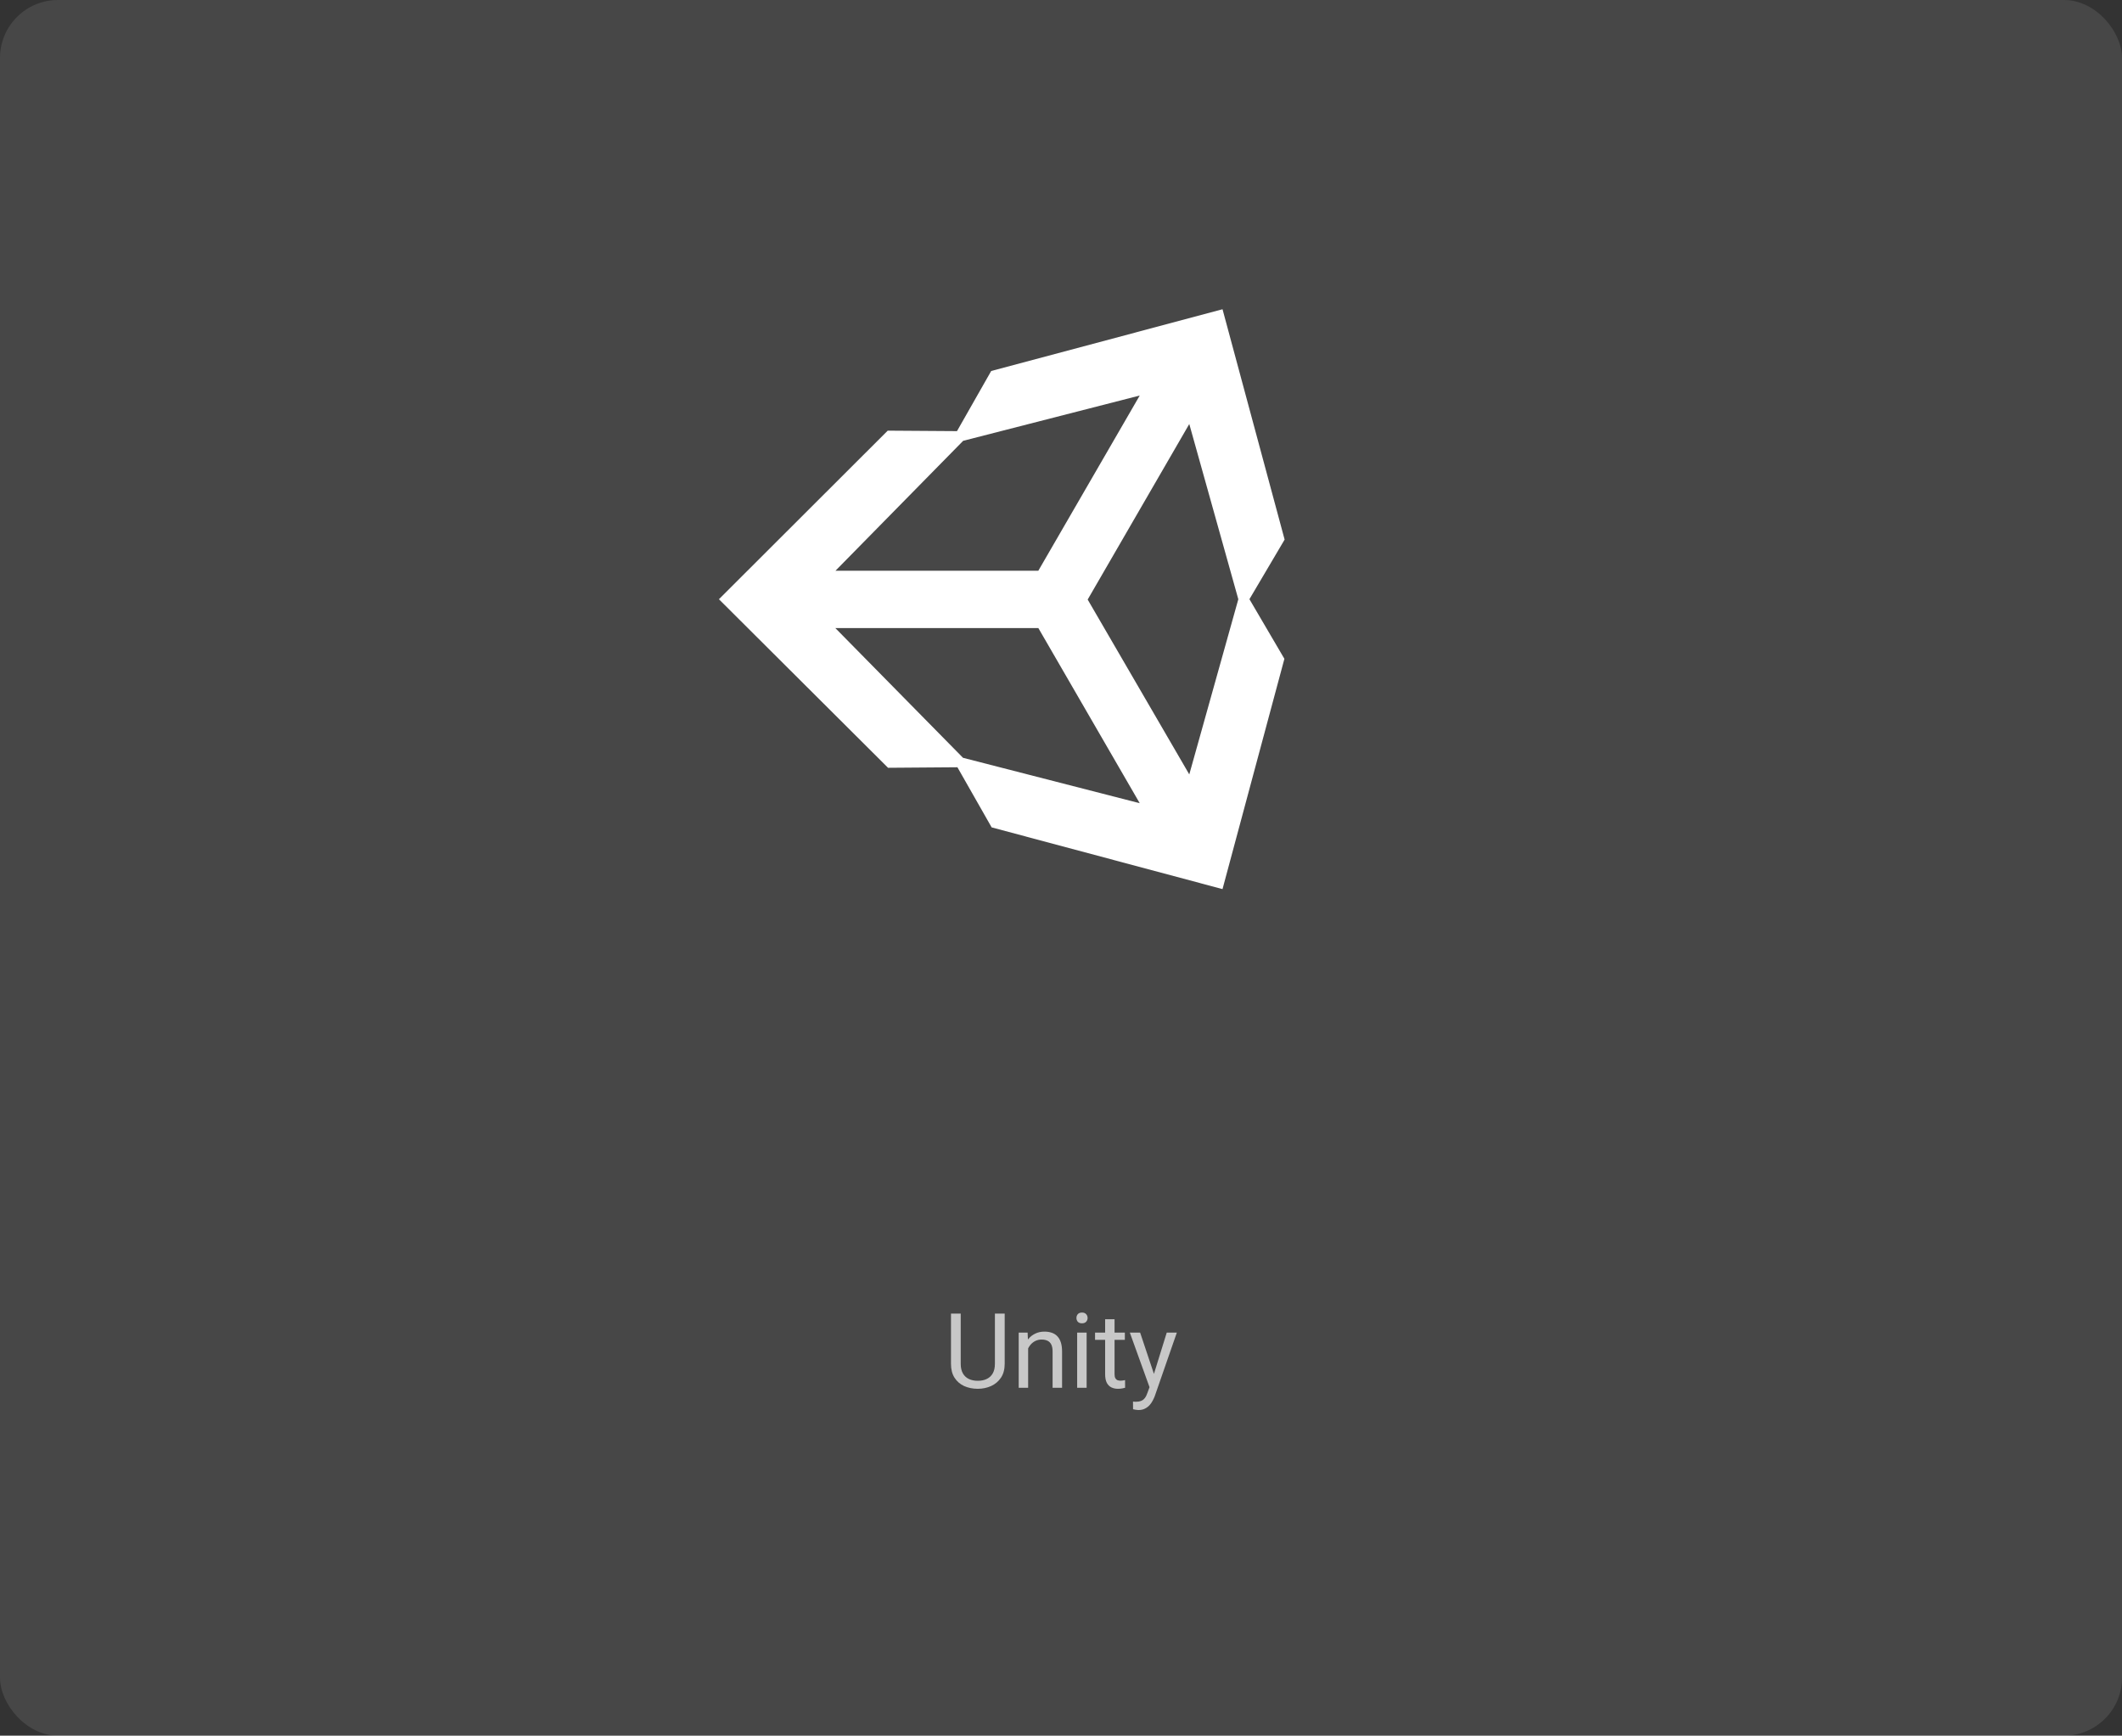
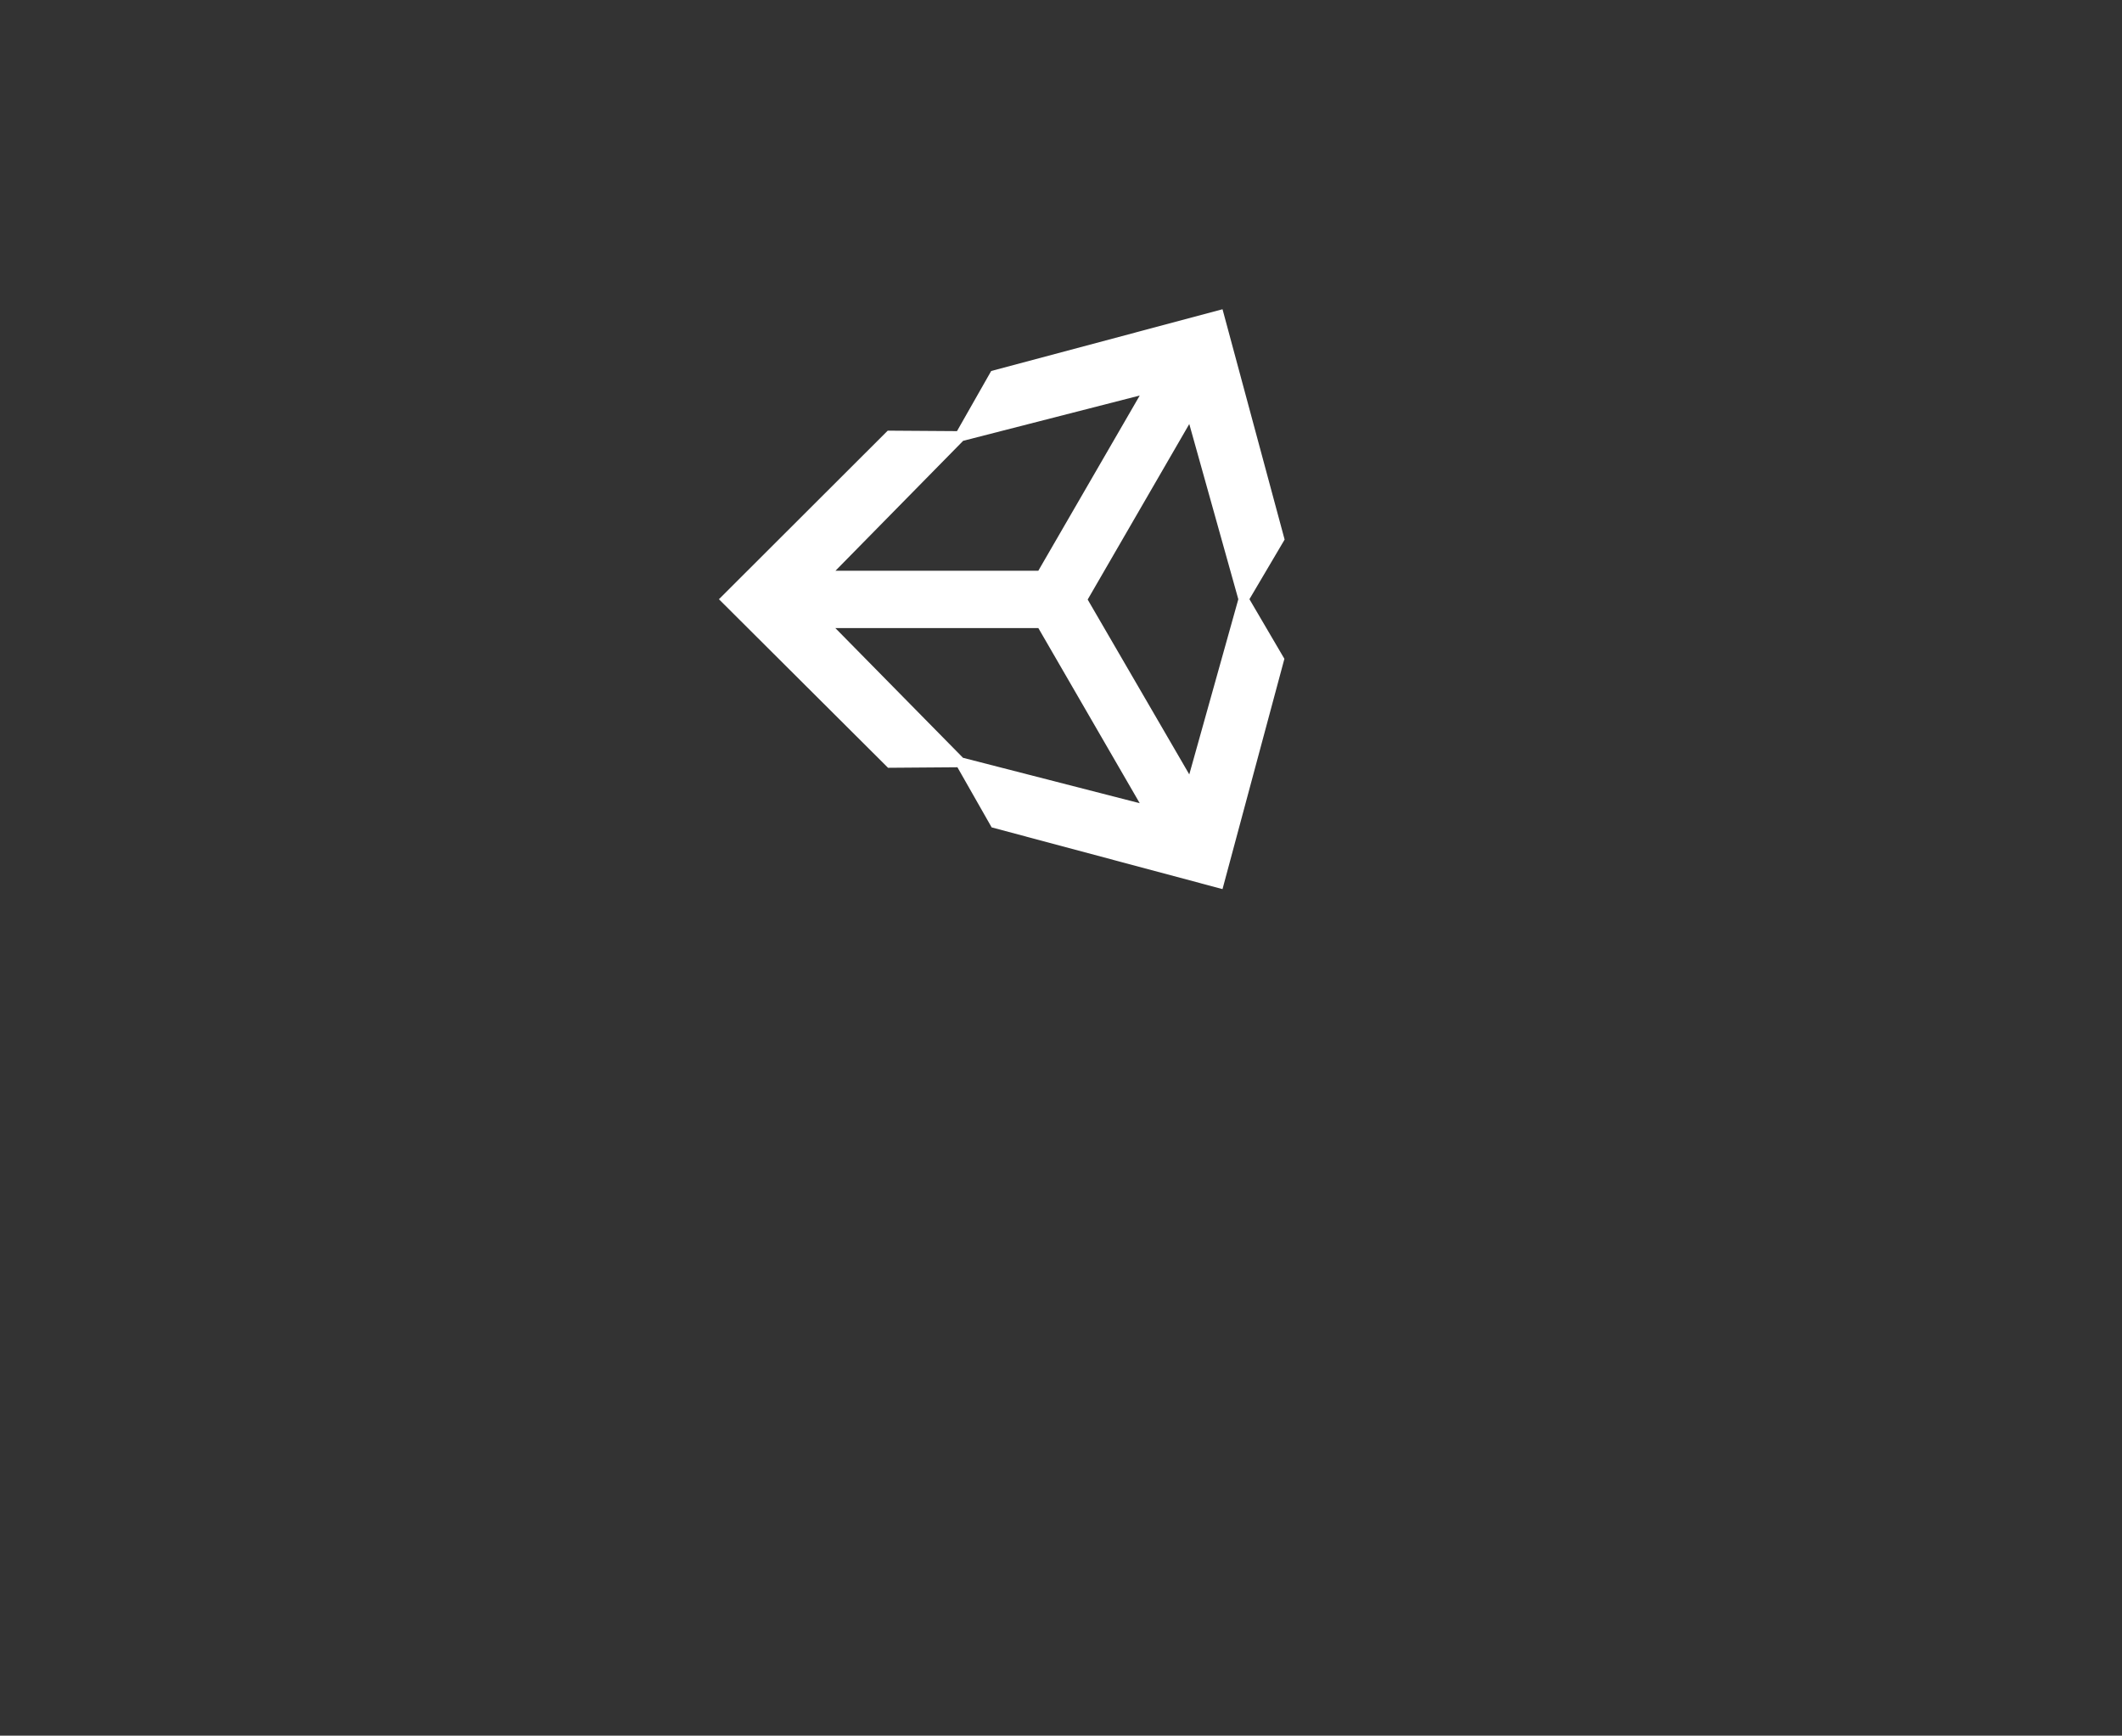
<svg xmlns="http://www.w3.org/2000/svg" width="549" height="449" viewBox="0 0 549 449" fill="none">
  <rect x="0" y="0" width="549" height="449" fill="#333333" stroke="none" />
-   <rect width="549" height="449" rx="15" fill="white" fill-opacity="0.1" />
  <path d="M332.355 139.58L316.29 80L256.438 95.974L247.59 111.528L229.672 111.405L186 155.014L229.754 198.616L247.701 198.48L256.557 214.034L316.286 230L332.297 170.428L323.251 155.002L332.355 139.58ZM294.87 102.318L268.631 147.645H216.152L249.188 114.033L294.87 102.318ZM268.631 162.458L294.87 207.781L249.147 196.033L216.111 162.47H268.59L268.631 162.458ZM281.4 155.097L307.689 109.691L320.376 155.019L307.689 200.33L281.4 155.097Z" fill="white" />
-   <path opacity="0.7" d="M257.401 339.805H259.932V352.791C259.932 354.232 259.611 355.432 258.97 356.39C258.328 357.348 257.476 358.068 256.412 358.552C255.357 359.026 254.21 359.264 252.971 359.264C251.67 359.264 250.493 359.026 249.438 358.552C248.392 358.068 247.562 357.348 246.946 356.39C246.34 355.432 246.037 354.232 246.037 352.791V339.805H248.555V352.791C248.555 353.792 248.739 354.619 249.108 355.269C249.478 355.919 249.992 356.403 250.651 356.719C251.319 357.036 252.092 357.194 252.971 357.194C253.859 357.194 254.632 357.036 255.292 356.719C255.959 356.403 256.478 355.919 256.847 355.269C257.216 354.619 257.401 353.792 257.401 352.791V339.805ZM265.997 347.781V359H263.558V344.735H265.865L265.997 347.781ZM265.417 351.327L264.401 351.288C264.41 350.312 264.555 349.411 264.836 348.585C265.118 347.75 265.513 347.025 266.023 346.41C266.533 345.794 267.139 345.32 267.842 344.986C268.554 344.643 269.341 344.472 270.202 344.472C270.905 344.472 271.538 344.568 272.101 344.762C272.663 344.946 273.142 345.245 273.538 345.658C273.942 346.071 274.25 346.607 274.46 347.267C274.671 347.917 274.777 348.712 274.777 349.653V359H272.325V349.626C272.325 348.879 272.215 348.282 271.995 347.833C271.775 347.376 271.455 347.047 271.033 346.845C270.611 346.634 270.092 346.528 269.477 346.528C268.871 346.528 268.317 346.656 267.816 346.911C267.324 347.166 266.897 347.517 266.537 347.965C266.186 348.414 265.909 348.928 265.707 349.508C265.513 350.079 265.417 350.686 265.417 351.327ZM281.131 344.735V359H278.679V344.735H281.131ZM278.495 340.952C278.495 340.556 278.613 340.222 278.851 339.95C279.097 339.677 279.457 339.541 279.932 339.541C280.397 339.541 280.753 339.677 281 339.95C281.254 340.222 281.382 340.556 281.382 340.952C281.382 341.33 281.254 341.655 281 341.927C280.753 342.191 280.397 342.323 279.932 342.323C279.457 342.323 279.097 342.191 278.851 341.927C278.613 341.655 278.495 341.33 278.495 340.952ZM291.019 344.735V346.607H283.307V344.735H291.019ZM285.917 341.268H288.356V355.467C288.356 355.95 288.431 356.315 288.58 356.561C288.729 356.807 288.923 356.97 289.16 357.049C289.397 357.128 289.652 357.167 289.925 357.167C290.127 357.167 290.338 357.15 290.558 357.115C290.786 357.071 290.958 357.036 291.072 357.009L291.085 359C290.892 359.062 290.637 359.119 290.32 359.171C290.013 359.233 289.639 359.264 289.2 359.264C288.602 359.264 288.053 359.145 287.552 358.908C287.051 358.67 286.651 358.275 286.352 357.721C286.062 357.159 285.917 356.403 285.917 355.454V341.268ZM297.888 357.523L301.856 344.735H304.466L298.745 361.202C298.613 361.553 298.437 361.931 298.217 362.335C298.006 362.749 297.734 363.14 297.4 363.509C297.066 363.878 296.662 364.177 296.187 364.405C295.721 364.643 295.163 364.761 294.513 364.761C294.319 364.761 294.073 364.735 293.774 364.682C293.476 364.629 293.265 364.585 293.142 364.55L293.128 362.573C293.199 362.582 293.309 362.59 293.458 362.599C293.616 362.617 293.726 362.625 293.788 362.625C294.341 362.625 294.812 362.551 295.198 362.401C295.585 362.261 295.91 362.019 296.174 361.676C296.446 361.342 296.679 360.881 296.873 360.292L297.888 357.523ZM294.974 344.735L298.679 355.81L299.312 358.38L297.558 359.277L292.311 344.735H294.974Z" fill="white" />
</svg>